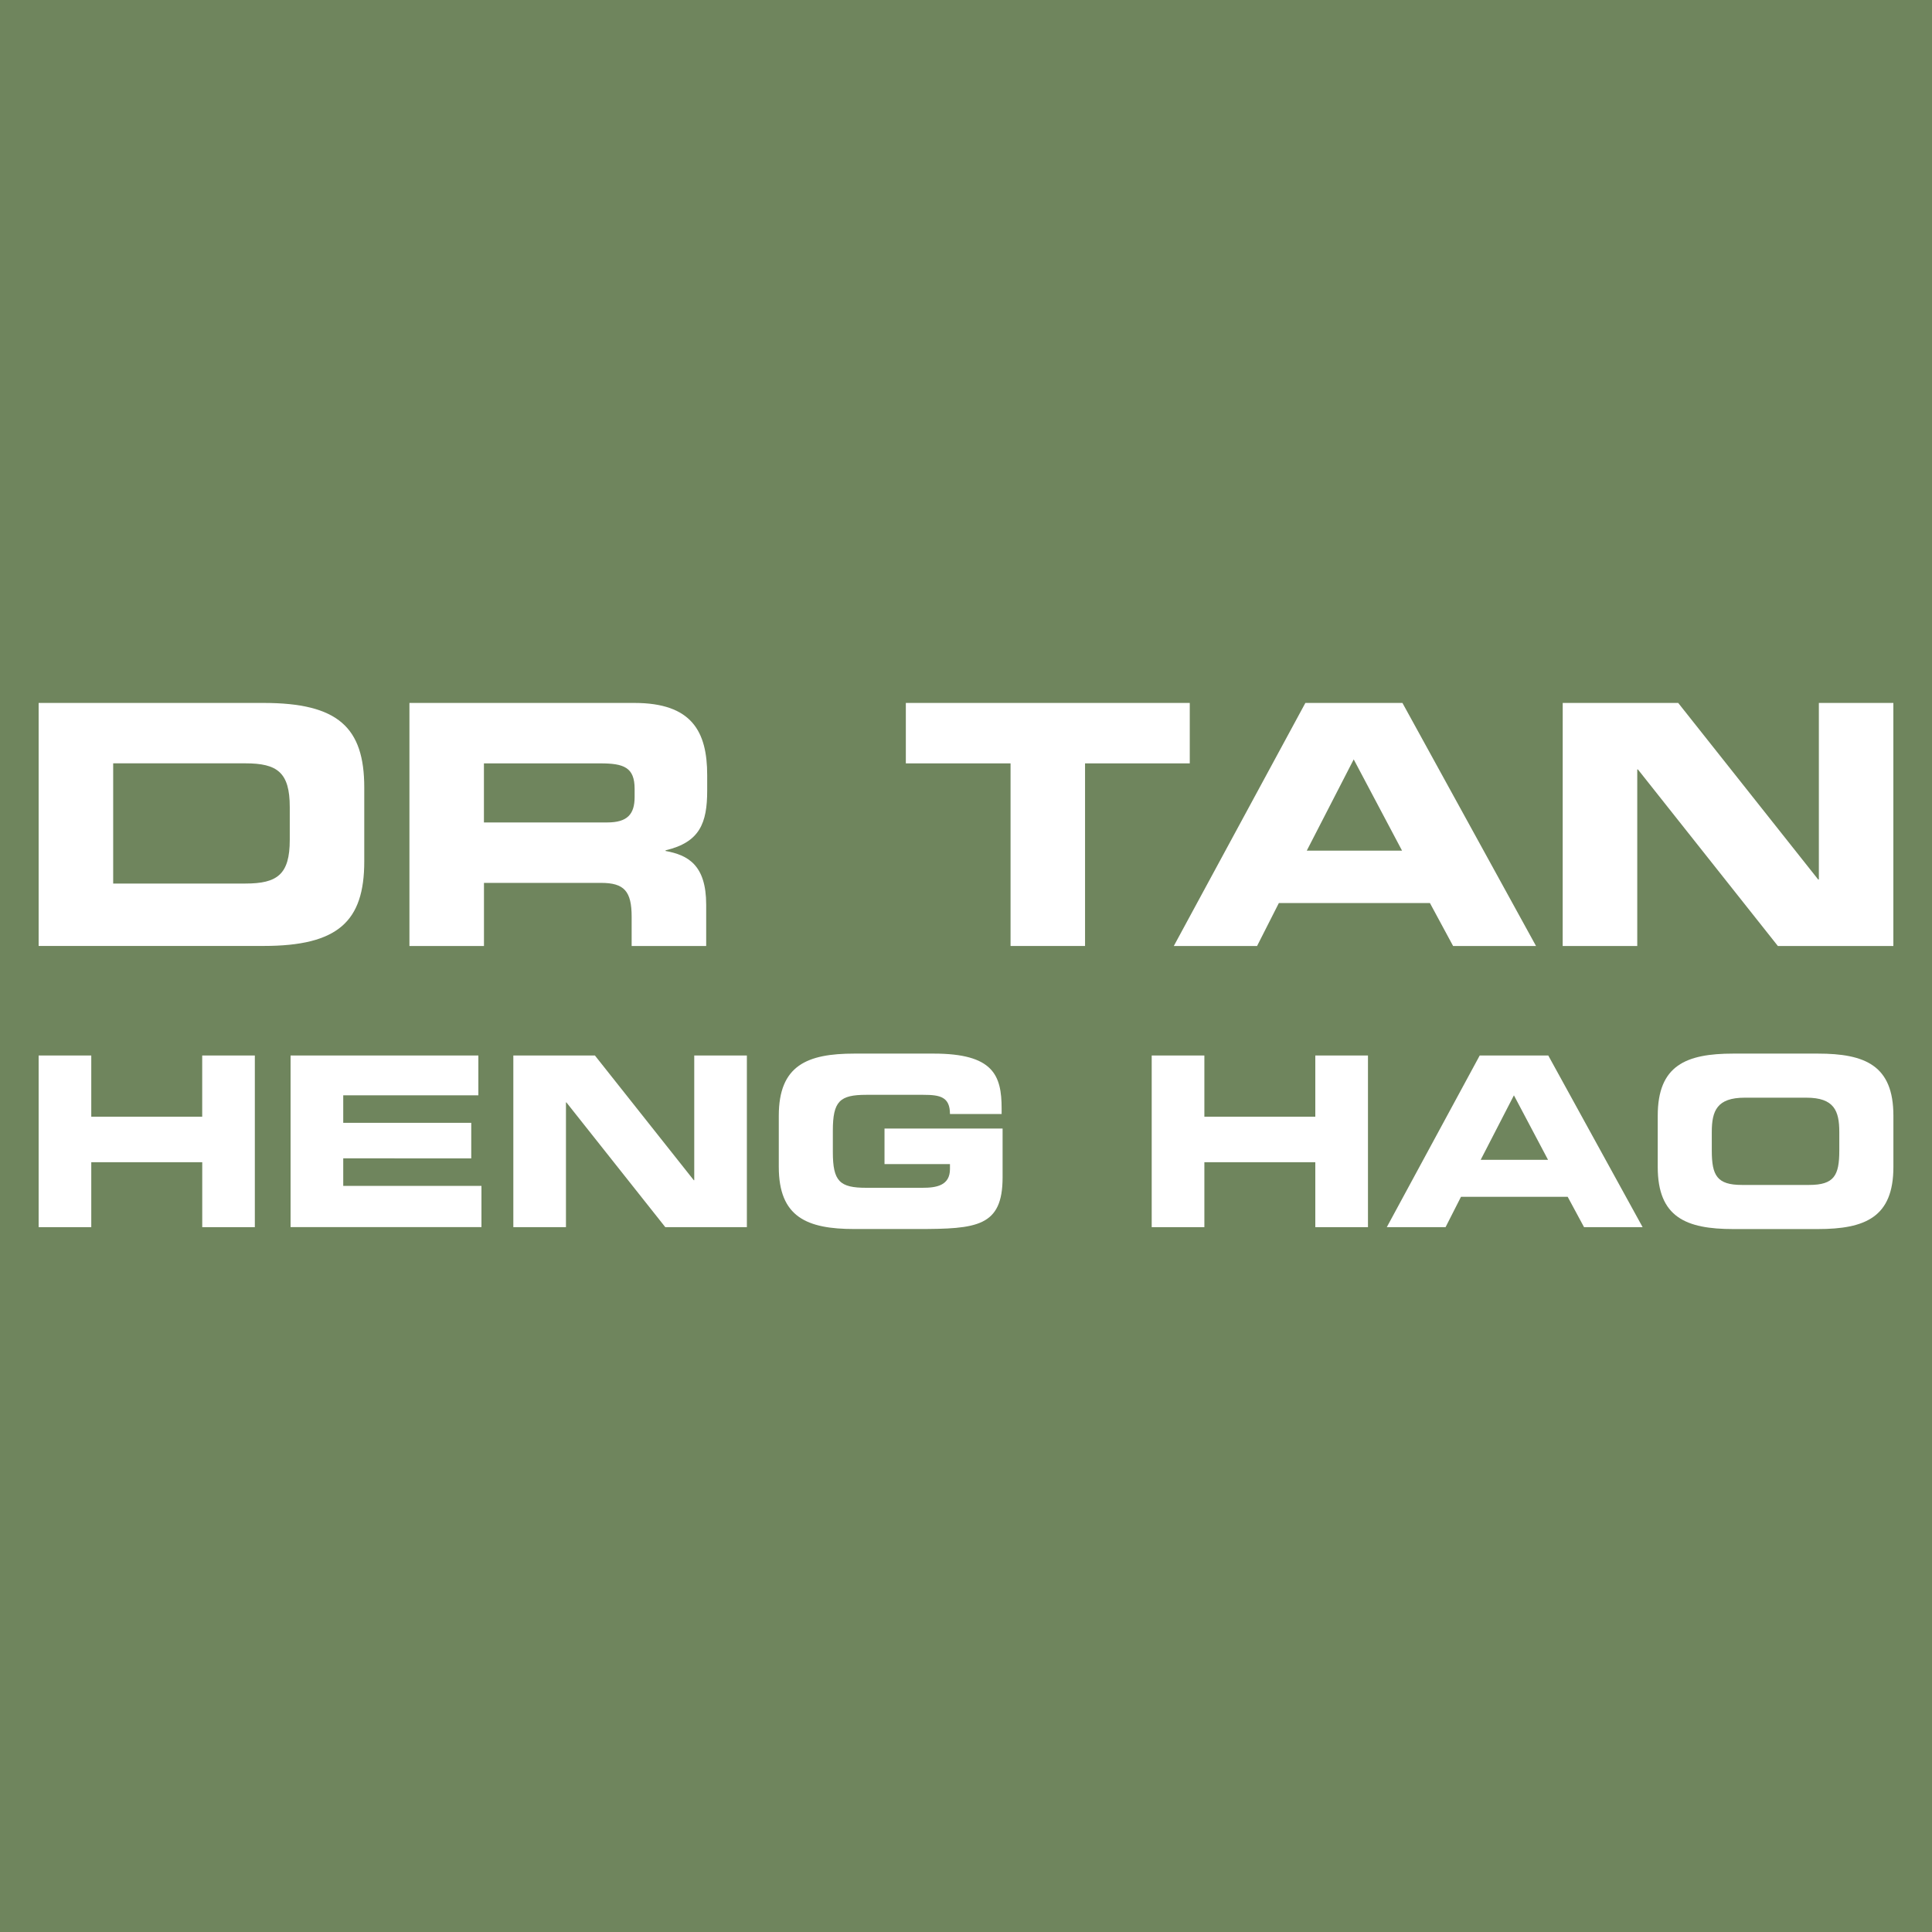
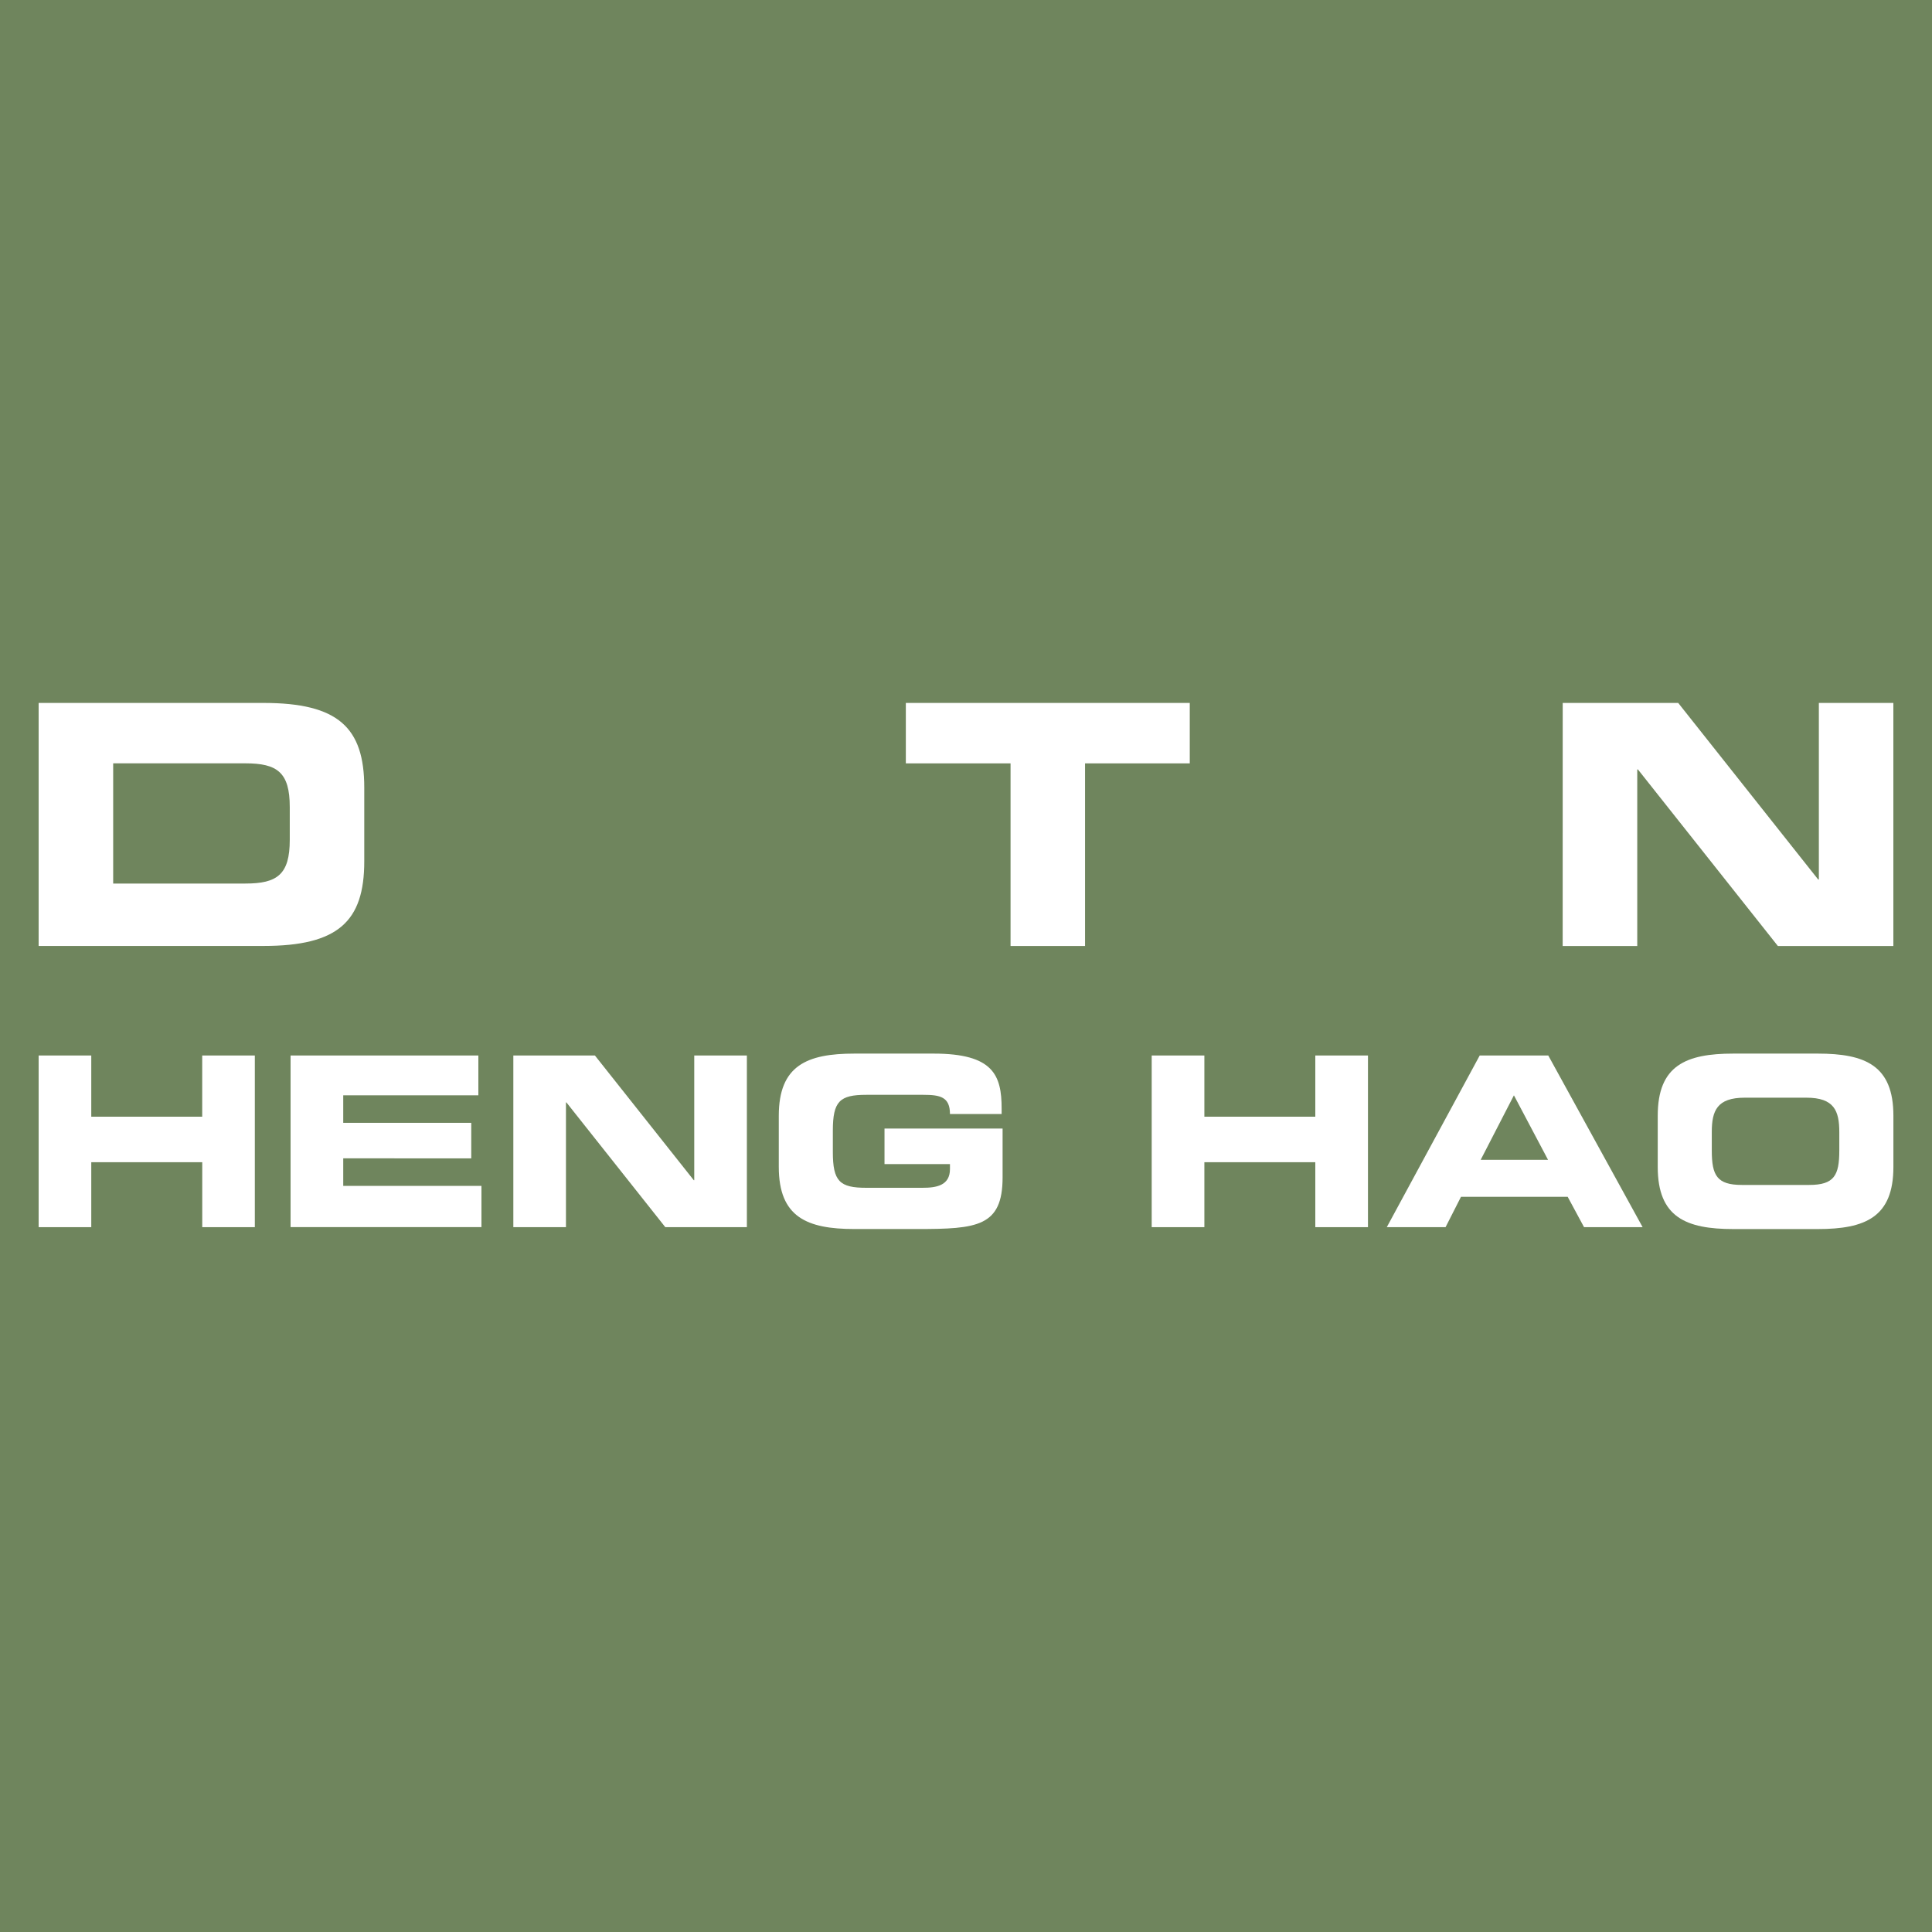
<svg xmlns="http://www.w3.org/2000/svg" version="1.1" id="Layer_1" x="0px" y="0px" viewBox="0 0 50 50" style="enable-background:new 0 0 50 50;" xml:space="preserve">
  <style type="text/css">
	.st0{fill:#6F855D;}
	.st1{fill:#FFFFFF;}
</style>
  <g id="Layer_1_1_">
    <rect y="0" class="st0" width="50" height="50" />
  </g>
  <g>
    <g>
      <path class="st1" d="M1,18.192h5.821c1.928,0,2.606,0.634,2.606,2.189v1.911c0,1.555-0.678,2.189-2.606,2.189H1V18.192z     M2.929,22.866h3.423c0.825,0,1.147-0.235,1.147-1.13v-0.851c0-0.895-0.322-1.13-1.147-1.13H2.929V22.866z" />
-       <path class="st1" d="M10.596,18.192h5.821c1.485,0,1.885,0.738,1.885,1.868v0.4c0,0.842-0.192,1.338-1.077,1.546v0.017    c0.573,0.105,1.051,0.356,1.051,1.39v1.069h-1.929v-0.755c0-0.661-0.191-0.878-0.79-0.878h-3.032v1.633h-1.929V18.192z     M12.524,21.285h3.188c0.521,0,0.712-0.208,0.712-0.66v-0.209c0-0.556-0.278-0.66-0.886-0.66h-3.014V21.285z" />
      <path class="st1" d="M23.442,18.192h7.349v1.564h-2.71v4.726h-1.928v-4.726h-2.71v-1.564H23.442z" />
-       <path class="st1" d="M33.783,18.192h2.512l3.457,6.29h-2.146l-0.6-1.112h-3.909l-0.564,1.112h-2.155L33.783,18.192z     M33.819,22.015h2.466l-1.251-2.362L33.819,22.015z" />
      <path class="st1" d="M40.443,18.192h2.989l3.622,4.569h0.018v-4.569H49v6.29h-2.989l-3.622-4.569h-0.017v4.569h-1.93    L40.443,18.192L40.443,18.192z" />
    </g>
    <g>
      <path class="st1" d="M1,27.316h1.362V28.9h2.871v-1.584h1.362v4.443H5.234v-1.681H2.362v1.681H1V27.316z" />
      <path class="st1" d="M7.52,27.316h4.86v1.031H8.883v0.711h3.313v0.92H8.883v0.712h3.577v1.067H7.52V27.316z" />
      <path class="st1" d="M13.285,27.316h2.111l2.559,3.228h0.012v-3.228h1.362v4.443h-2.111l-2.559-3.228h-0.012v3.228h-1.362    C13.285,31.759,13.285,27.316,13.285,27.316z" />
      <path class="st1" d="M20.155,28.875c0-1.301,0.73-1.608,1.957-1.608h2.049c1.546,0,1.761,0.559,1.761,1.423v0.141h-1.337    c0-0.442-0.252-0.497-0.687-0.497h-1.479c-0.687,0-0.865,0.166-0.865,0.927v0.553c0,0.76,0.178,0.926,0.865,0.926h1.454    c0.356,0,0.712-0.055,0.712-0.485v-0.129h-1.694v-0.92h3.056v1.264c0,1.276-0.663,1.337-2.197,1.337h-1.638    c-1.227,0-1.957-0.307-1.957-1.607C20.155,30.2,20.155,28.875,20.155,28.875z" />
      <path class="st1" d="M29.806,27.316h1.363V28.9h2.871v-1.584h1.363v4.443H34.04v-1.681h-2.871v1.681h-1.363V27.316z" />
      <path class="st1" d="M38.295,27.316h1.774l2.442,4.443h-1.516l-0.423-0.785H37.81l-0.399,0.785H35.89L38.295,27.316z     M38.32,30.016h1.743l-0.883-1.669L38.32,30.016z" />
      <path class="st1" d="M42.902,28.875c0-1.301,0.729-1.608,1.957-1.608h2.184c1.228,0,1.958,0.307,1.958,1.608v1.326    c0,1.3-0.729,1.607-1.958,1.607h-2.184c-1.227,0-1.957-0.307-1.957-1.607V28.875z M44.301,29.777c0,0.645,0.135,0.889,0.778,0.889    h1.743c0.645,0,0.779-0.245,0.779-0.889v-0.479c0-0.553-0.135-0.89-0.852-0.89h-1.596c-0.717,0-0.852,0.338-0.852,0.89    C44.301,29.298,44.301,29.777,44.301,29.777z" />
    </g>
  </g>
</svg>